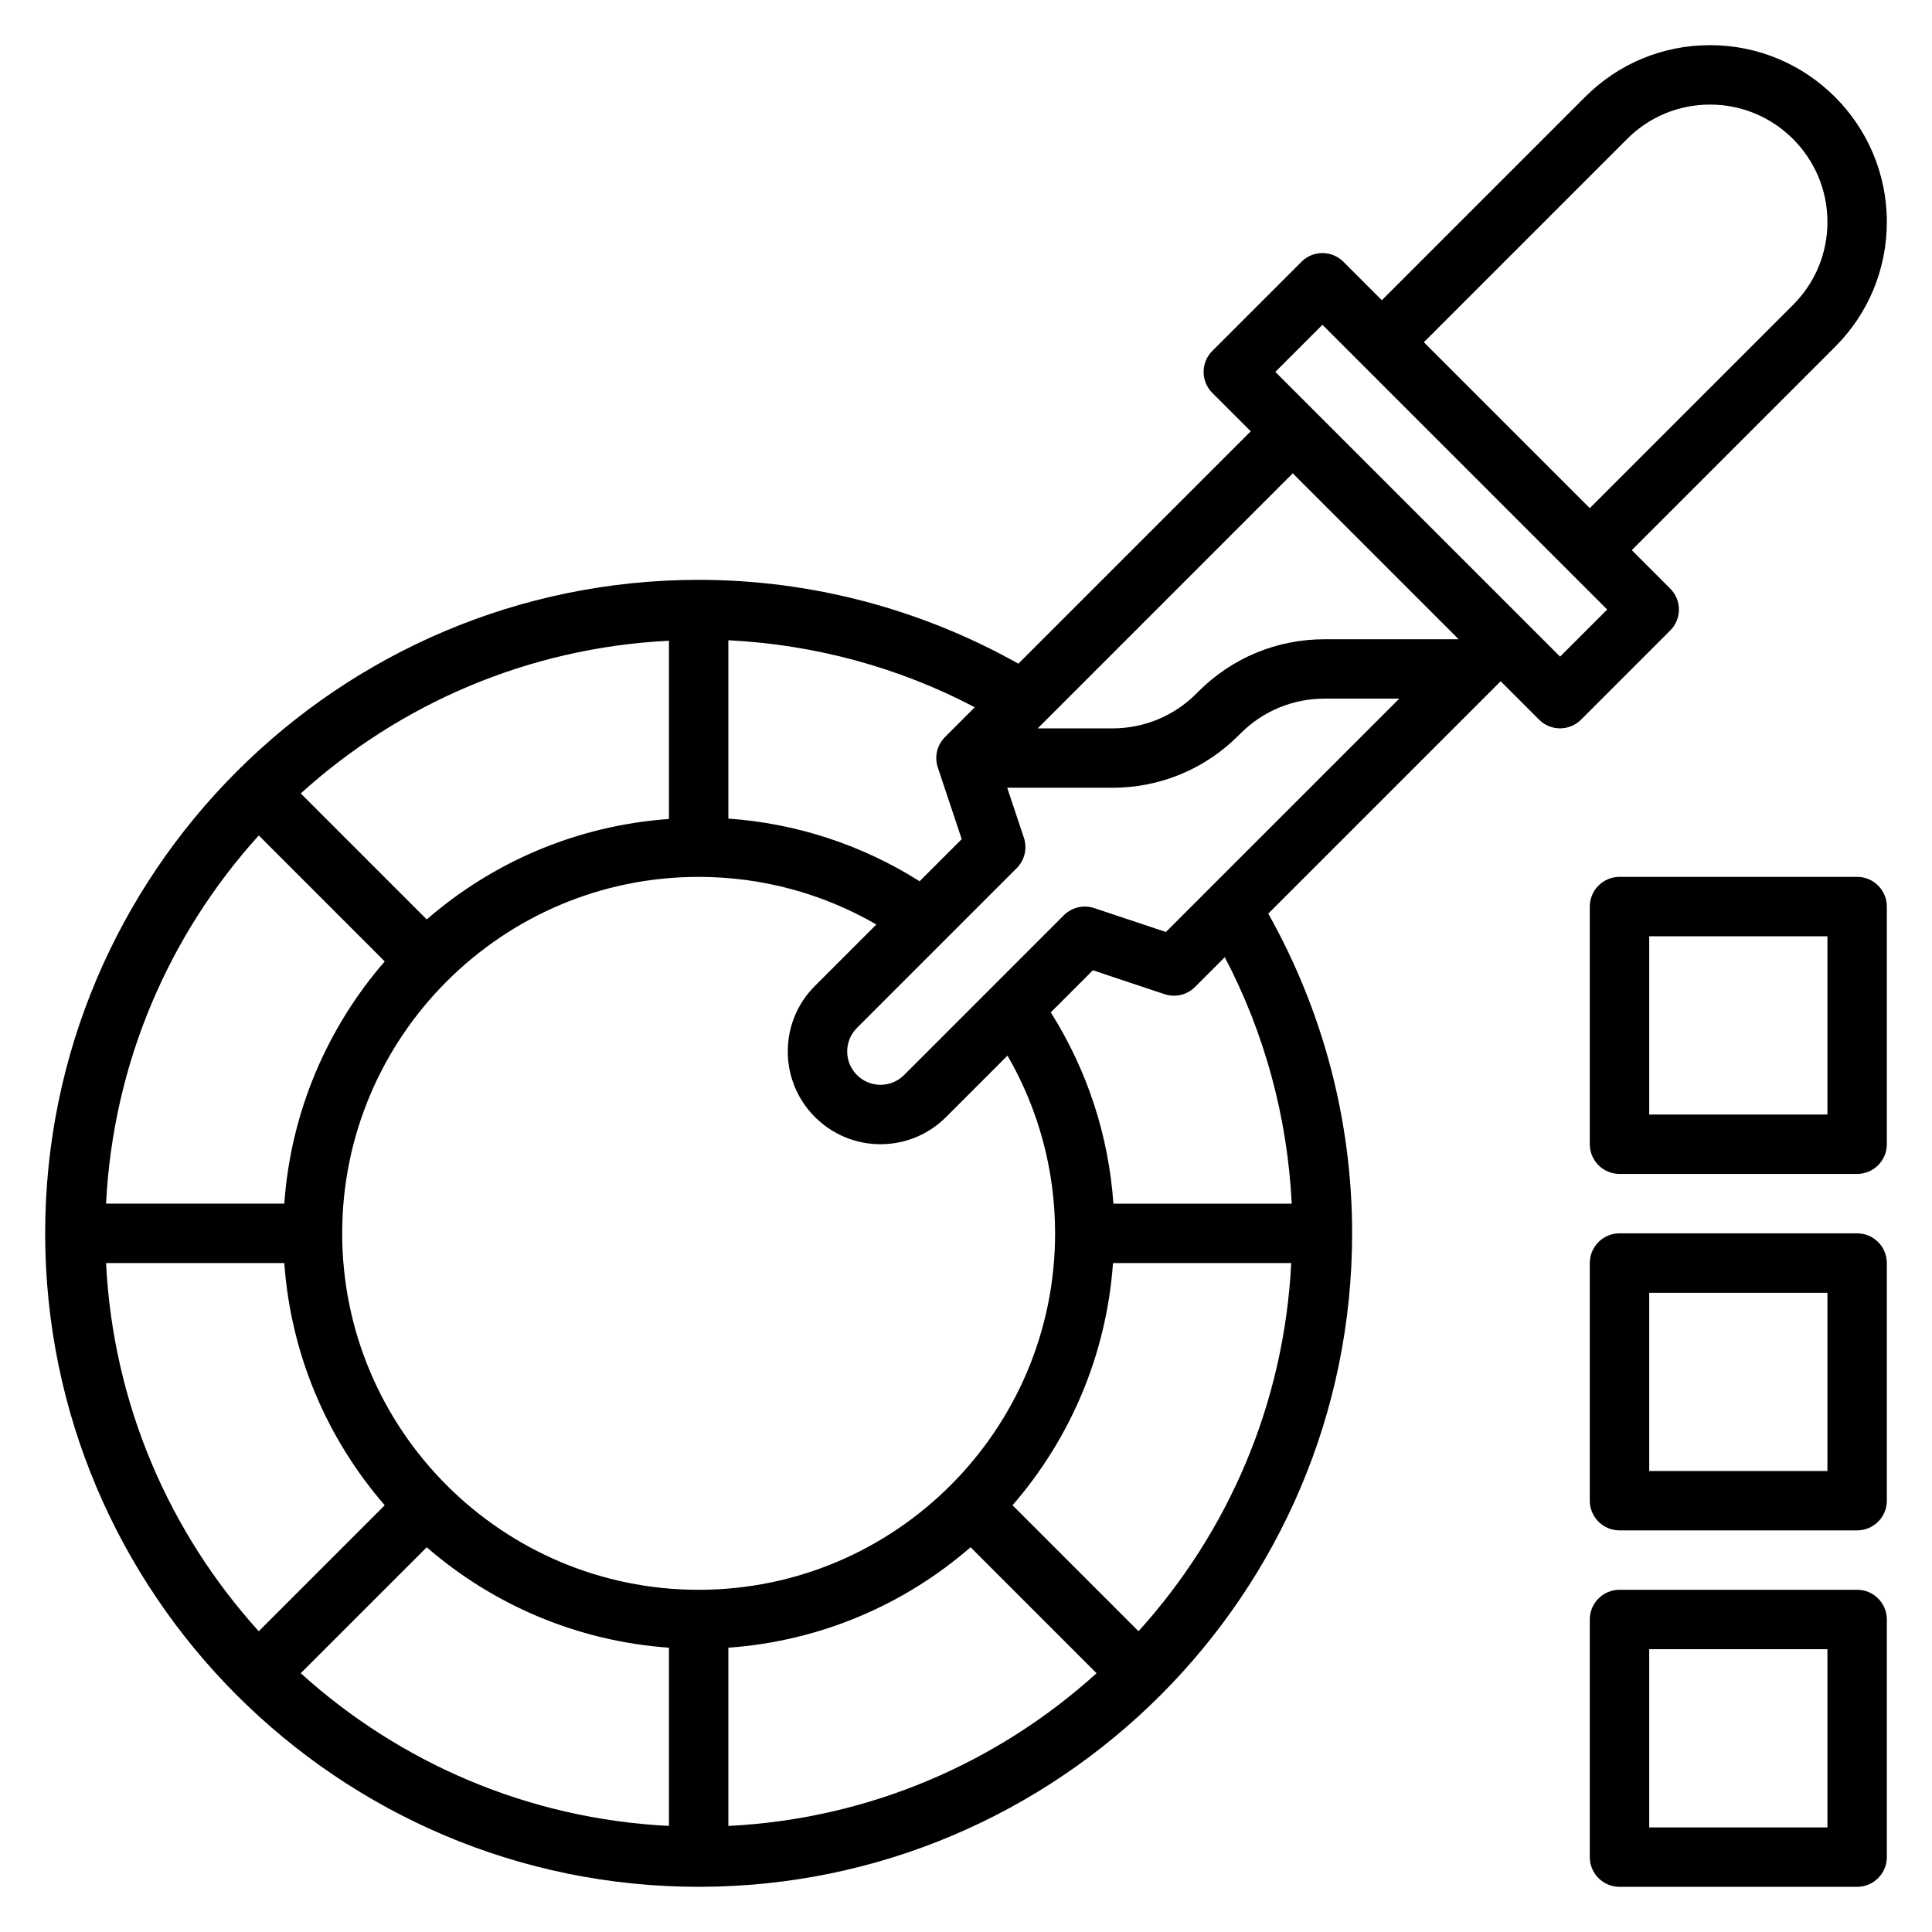
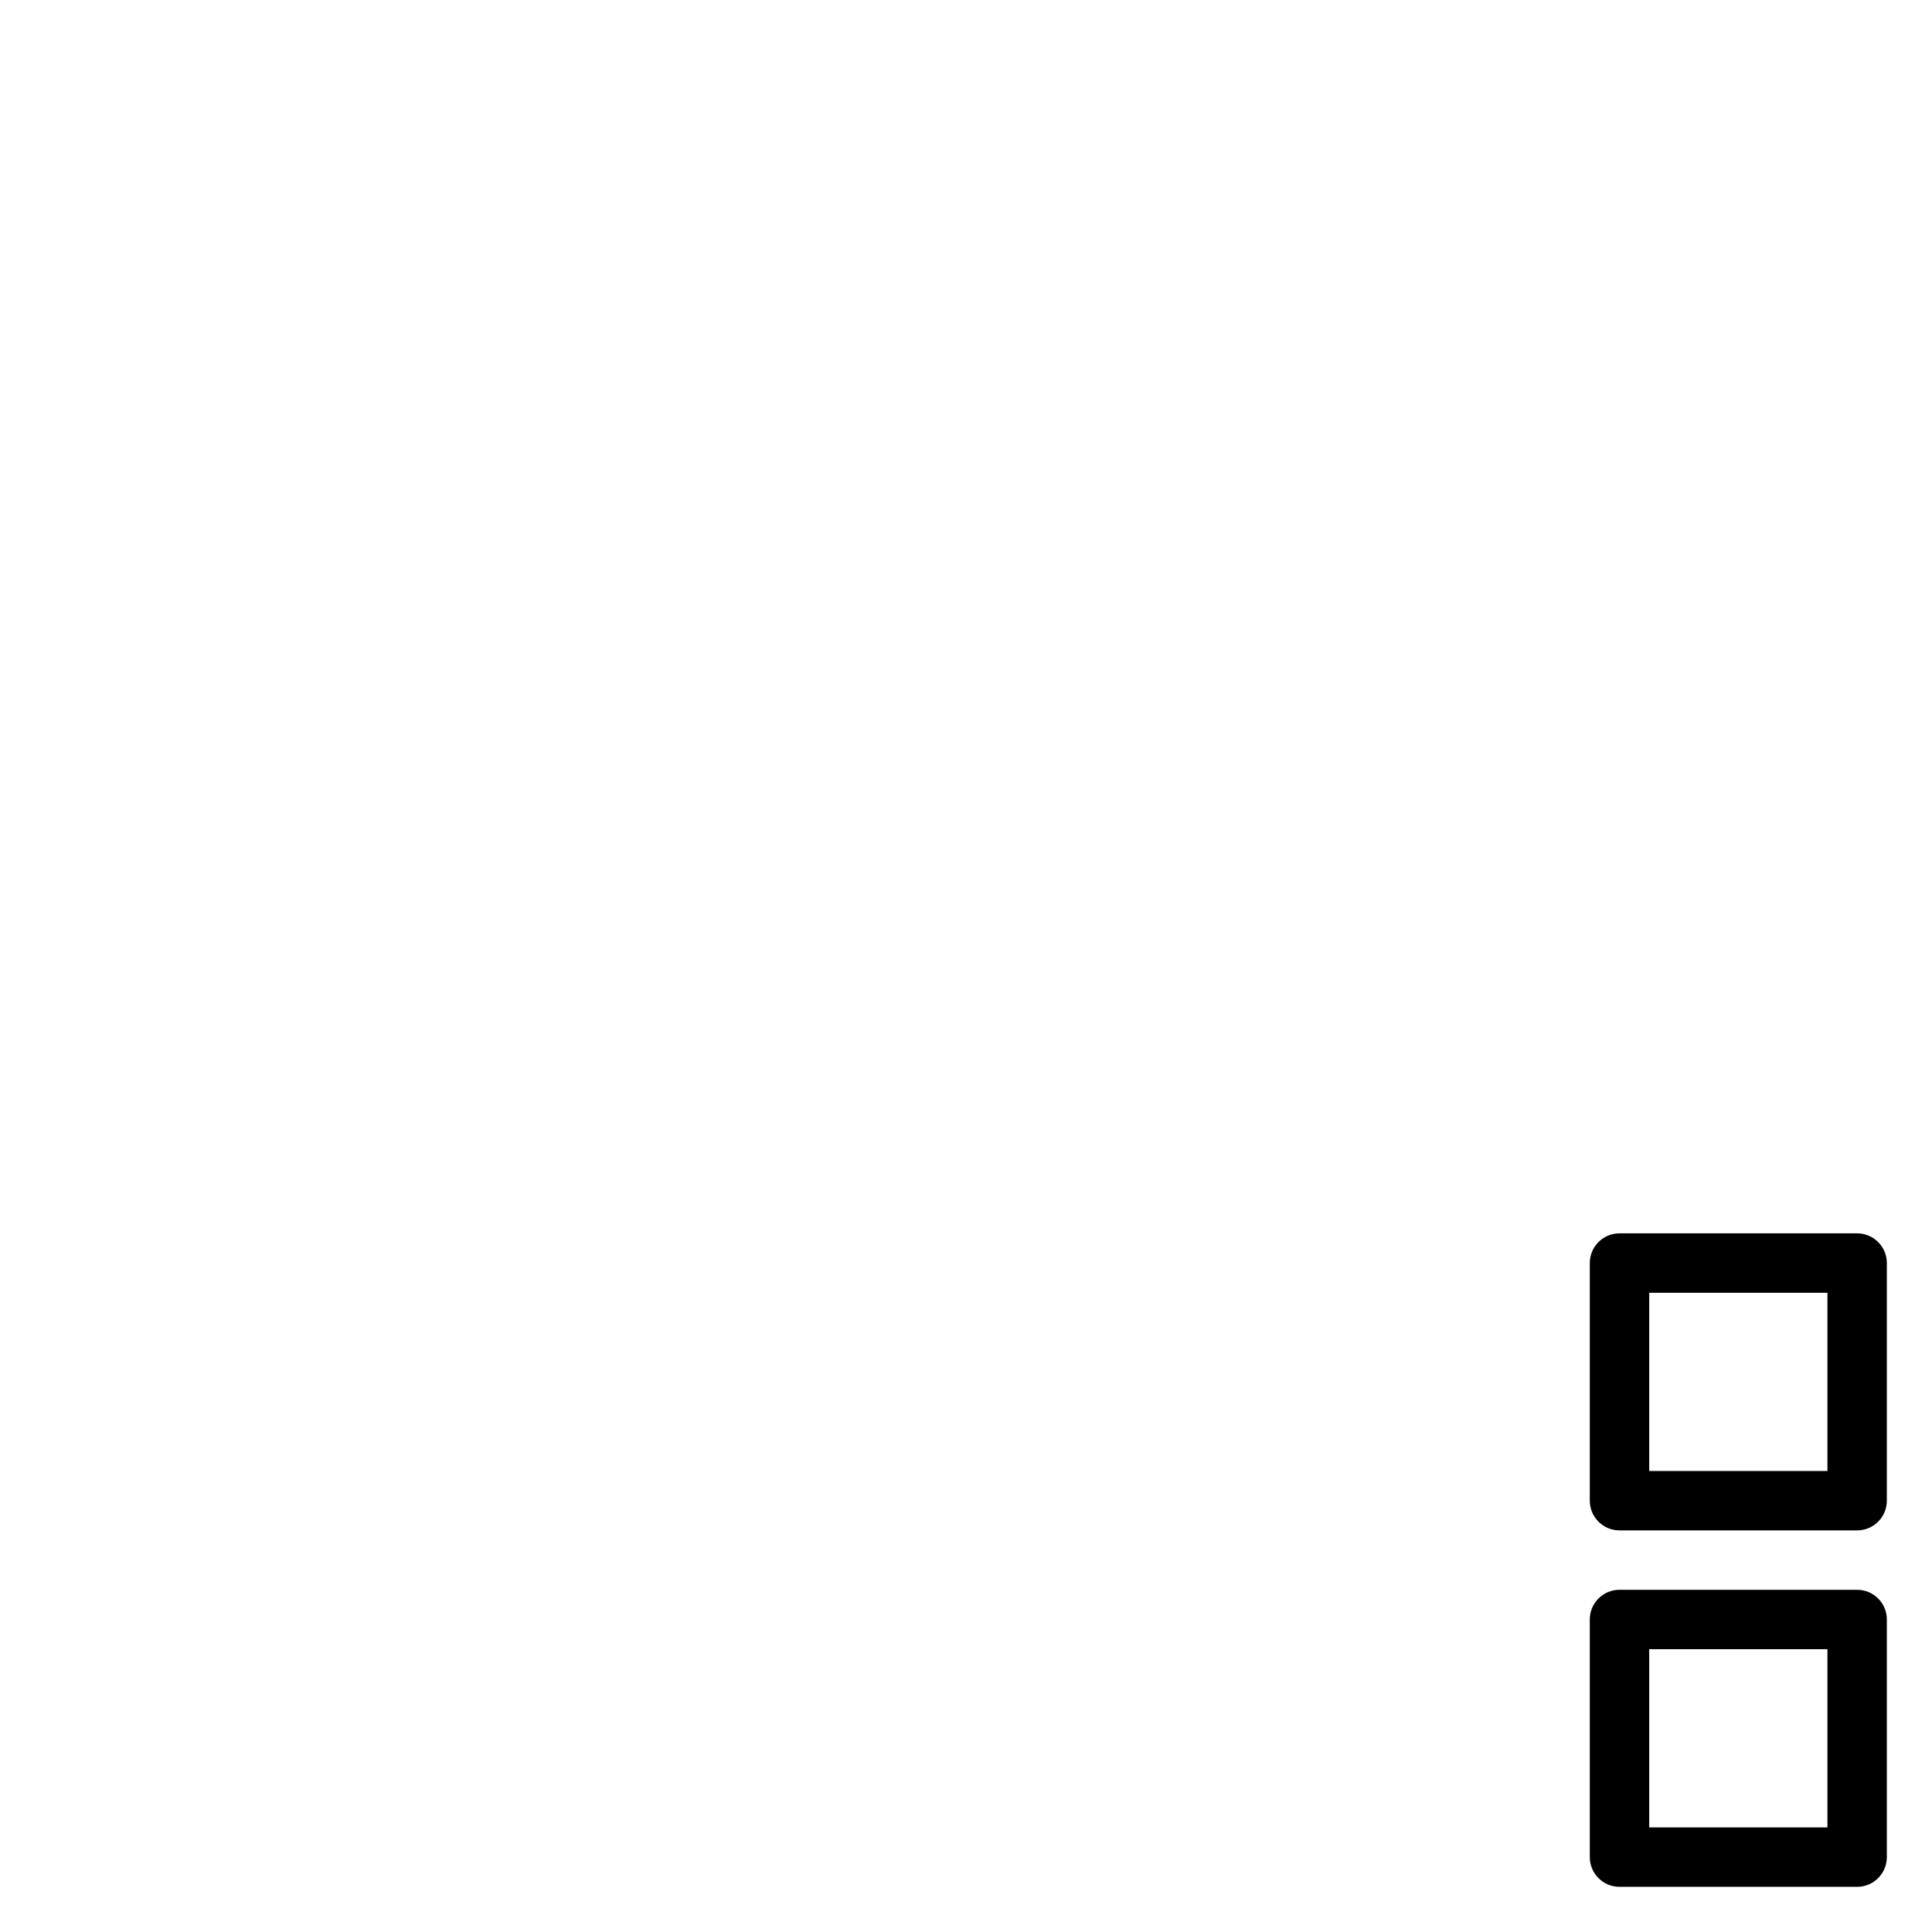
<svg xmlns="http://www.w3.org/2000/svg" fill="#000000" width="800px" height="800px" version="1.1" viewBox="144 144 512 512">
  <g>
-     <path d="m586.62 299.97-10.18-10.18 53.867-53.867c8.852-8.848 13.723-20.609 13.723-33.117 0-25.828-21.012-46.84-46.84-46.84-12.508 0-24.27 4.871-33.117 13.723l-53.867 53.867-10.18-10.18c-3.078-3.078-8.055-3.078-11.133 0l-23.617 23.617c-3.078 3.078-3.078 8.055 0 11.133l10.184 10.176-61.582 61.582c-25.797-14.492-54.926-22.219-84.73-22.219-95.492 0-173.18 77.688-173.18 173.18s77.688 173.18 173.18 173.18c95.496 0 173.18-77.688 173.18-173.18 0-29.805-7.731-58.93-22.223-84.727l61.586-61.582 10.18 10.18c1.535 1.531 3.547 2.305 5.562 2.305s4.031-0.77 5.566-2.305l23.617-23.617c3.078-3.078 3.078-8.055 0-11.133zm-11.414-119.15c5.871-5.871 13.68-9.105 21.984-9.105 17.148 0 31.098 13.949 31.098 31.094 0 8.305-3.234 16.113-9.109 21.988l-53.867 53.867-43.977-43.973zm-44.645 132.59h-35.543c-12.617 0-24.473 4.914-33.402 13.832l-0.559 0.559c-5.941 5.949-13.852 9.227-22.258 9.227h-19.797l67.586-67.59zm-91.605 165.31h47.23c-1.867 37.465-16.824 71.453-40.469 97.574l-33.387-33.387c15.172-17.477 24.887-39.723 26.625-64.188zm-117.68-117.68c-24.465 1.738-46.711 11.453-64.188 26.617l-33.387-33.387c26.121-23.648 60.102-38.605 97.574-40.469zm-75.32 37.746c-15.16 17.477-24.875 39.73-26.617 64.188h-47.23c1.867-37.465 16.824-71.453 40.469-97.574zm-26.613 79.934c1.738 24.465 11.453 46.711 26.617 64.188l-33.387 33.387c-23.648-26.121-38.598-60.109-40.465-97.574zm37.746 75.32c17.477 15.16 39.73 24.875 64.188 26.617v47.23c-37.465-1.867-71.453-16.824-97.574-40.469zm79.934 26.613c24.465-1.738 46.711-11.453 64.188-26.617l33.387 33.387c-26.121 23.648-60.102 38.605-97.574 40.469zm-7.875-15.34c-52.09 0-94.465-42.375-94.465-94.465s42.375-94.465 94.465-94.465c16.727 0 32.82 4.367 47.098 12.617l-16.289 16.289c-4.633 4.637-7.191 10.809-7.191 17.371 0 13.551 11.023 24.57 24.57 24.57 6.566 0 12.738-2.559 17.375-7.195l16.289-16.289c8.246 14.281 12.613 30.371 12.613 47.102 0 52.09-42.375 94.465-94.465 94.465zm54.43-136.41c-1.668 1.66-3.883 2.582-6.242 2.582-4.867 0-8.824-3.961-8.824-8.828 0-2.363 0.922-4.574 2.582-6.242l42.344-42.344c2.109-2.109 2.844-5.227 1.906-8.055l-4.426-13.254h27.875c12.617 0 24.473-4.914 33.402-13.832l0.559-0.559c5.949-5.949 13.859-9.227 22.27-9.227h19.797l-61.844 61.844-19.004-6.336c-2.824-0.945-5.945-0.203-8.055 1.906zm10.855-89.578c-2.109 2.109-2.844 5.227-1.906 8.055l6.336 19.004-11.156 11.156c-15.316-9.656-32.594-15.332-50.684-16.605v-47.262c22.867 1.141 45.145 7.164 65.297 17.758zm91.891 123.65h-47.262c-1.266-18.09-6.941-35.367-16.594-50.688l11.156-11.156 19.004 6.336c2.844 0.953 5.953 0.203 8.055-1.906l7.894-7.894c10.582 20.16 16.605 42.438 17.746 65.309zm71.113-144.96-75.461-75.461 12.484-12.484 75.465 75.461z" />
-     <path d="m636.16 565.31h-62.977c-4.344 0-7.871 3.527-7.871 7.871v62.977c0 4.344 3.527 7.871 7.871 7.871h62.977c4.344 0 7.871-3.527 7.871-7.871v-62.977c0-4.348-3.527-7.871-7.871-7.871zm-7.871 62.977h-47.23v-47.23h47.23z" />
+     <path d="m636.16 565.31h-62.977c-4.344 0-7.871 3.527-7.871 7.871v62.977c0 4.344 3.527 7.871 7.871 7.871h62.977c4.344 0 7.871-3.527 7.871-7.871v-62.977c0-4.348-3.527-7.871-7.871-7.871zm-7.871 62.977h-47.23v-47.23h47.23" />
    <path d="m636.16 470.85h-62.977c-4.344 0-7.871 3.527-7.871 7.871v62.977c0 4.344 3.527 7.871 7.871 7.871h62.977c4.344 0 7.871-3.527 7.871-7.871v-62.977c0-4.344-3.527-7.871-7.871-7.871zm-7.871 62.977h-47.23v-47.23h47.23z" />
-     <path d="m636.16 376.38h-62.977c-4.344 0-7.871 3.527-7.871 7.871v62.977c0 4.344 3.527 7.871 7.871 7.871h62.977c4.344 0 7.871-3.527 7.871-7.871v-62.977c0-4.344-3.527-7.871-7.871-7.871zm-7.871 62.977h-47.23v-47.23h47.23z" />
  </g>
</svg>